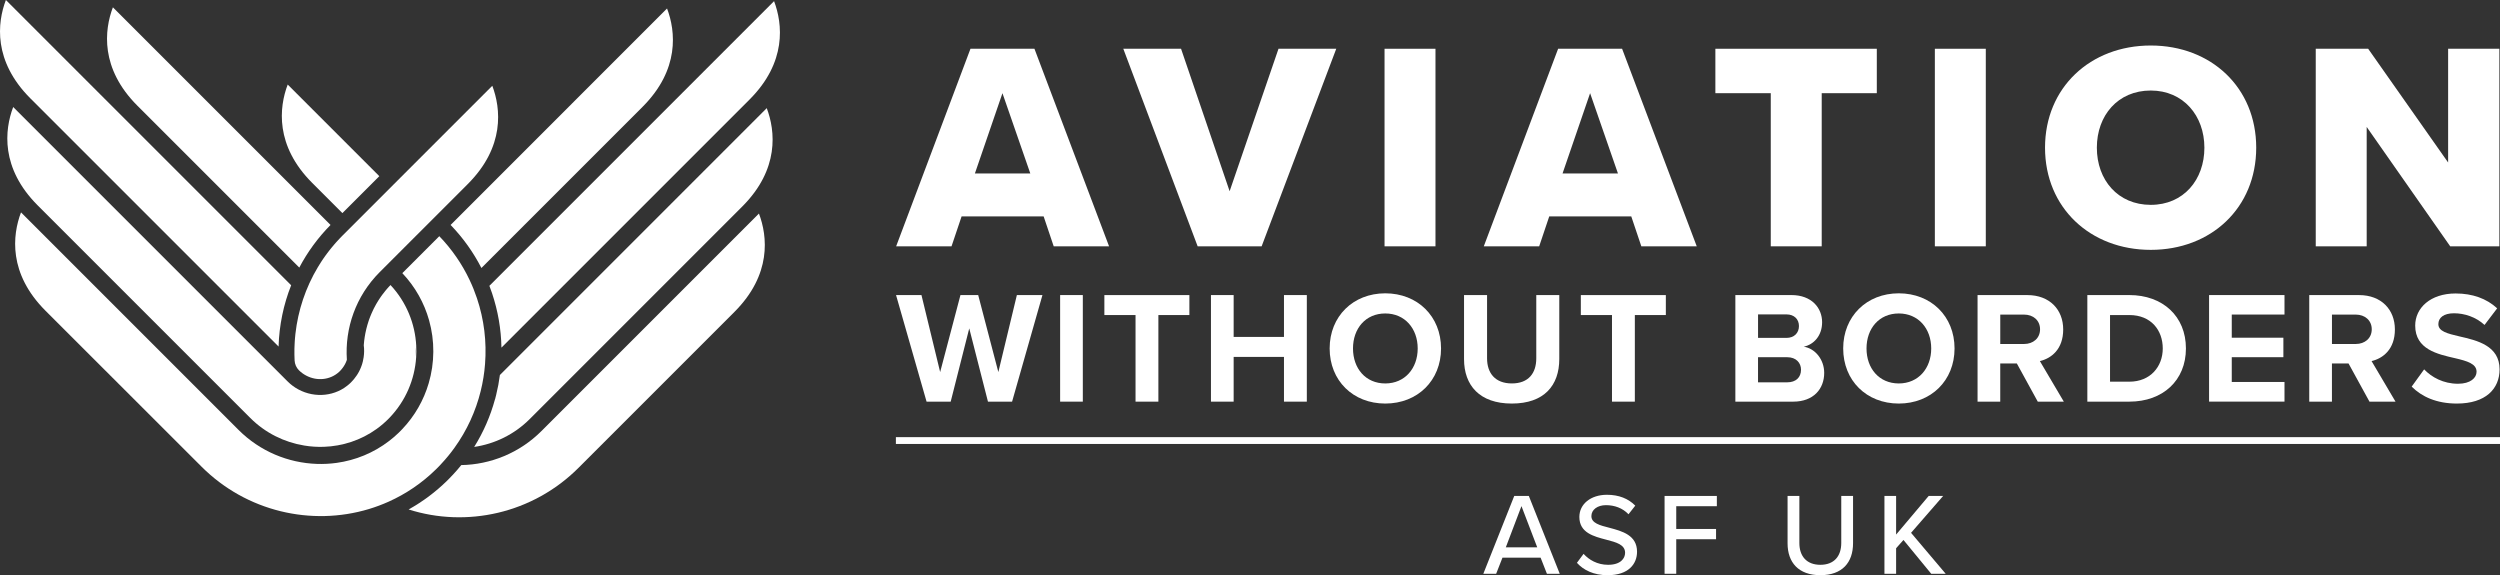
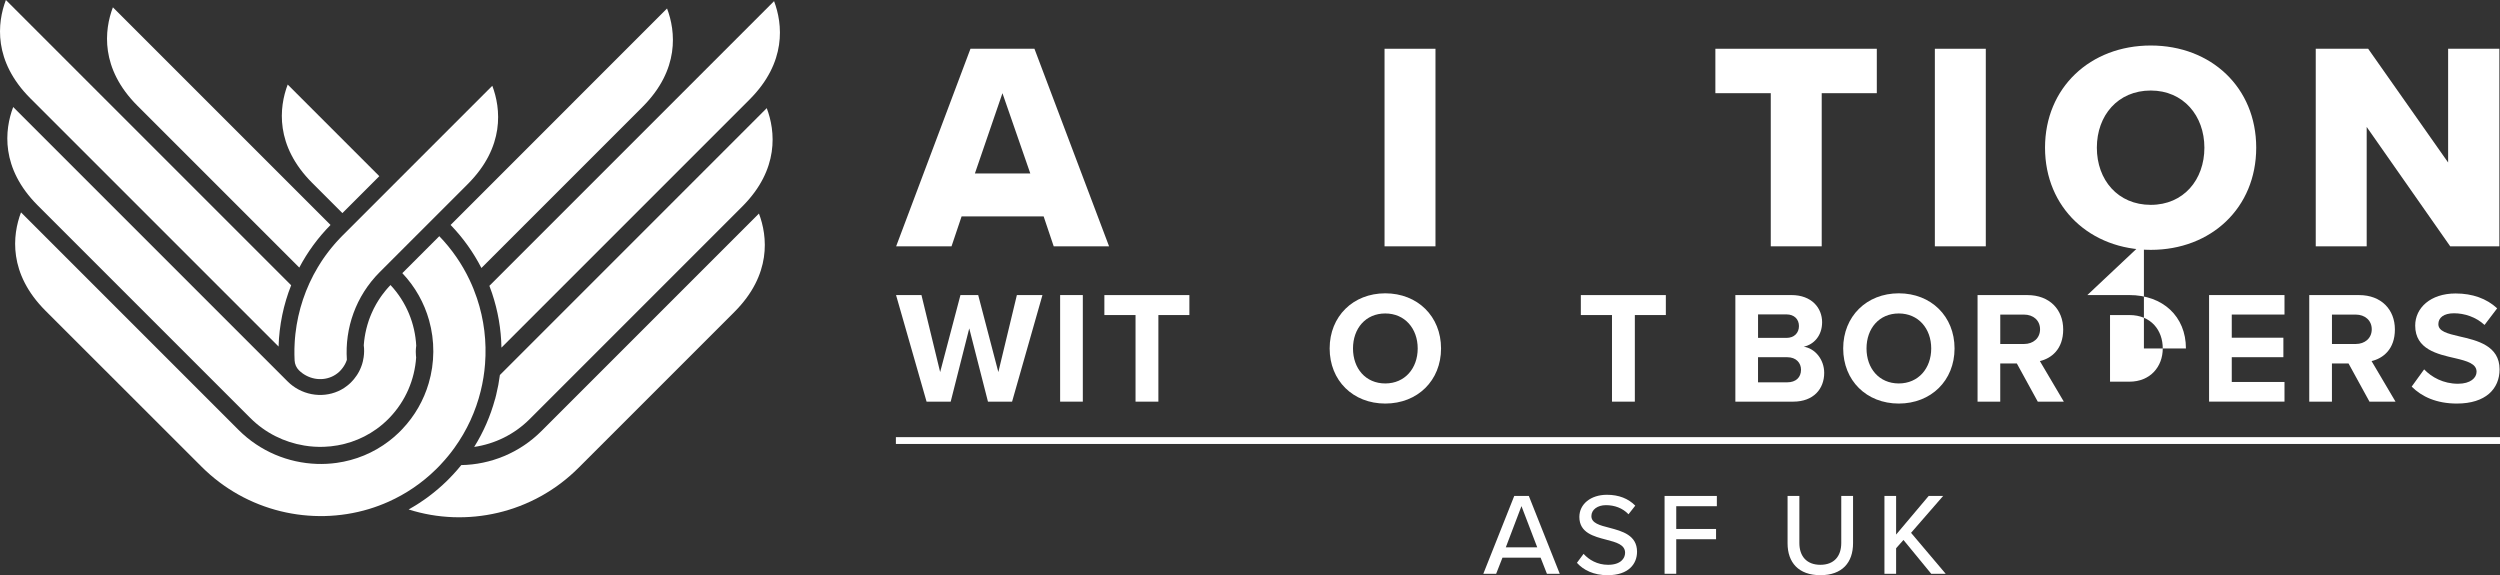
<svg xmlns="http://www.w3.org/2000/svg" id="Layer_2" viewBox="0 0 1100.78 253.27">
  <rect x="0" y="0" width="1100.78" height="253.27" fill="#333333" stroke="none" />
  <g id="Layer_1-2" data-name="Layer_1">
    <g>
      <g>
        <g>
          <g>
            <path d="M463.96,108.46l-4.43-13.17h-36.13l-4.43,13.17h-24.39l32.73-86.99h28.17l32.86,86.99h-24.39ZM441.39,41.03l-12.13,35.34h24.39l-12.26-35.34Z" style="fill: #fff;" />
-             <path d="M527.34,108.46l-32.74-86.99h25.43l21.39,62.73,21.52-62.73h25.43l-32.86,86.99h-28.17Z" style="fill: #fff;" />
            <path d="M609.63,108.46V21.47h22.43v86.99h-22.43Z" style="fill: #fff;" />
-             <path d="M722.7,108.46l-4.43-13.17h-36.12l-4.43,13.17h-24.39l32.73-86.99h28.17l32.87,86.99h-24.39ZM700.14,41.03l-12.13,35.34h24.39l-12.26-35.34Z" style="fill: #fff;" />
            <path d="M779.69,108.46V41.03h-24.39v-19.56h71.08v19.56h-24.26v67.43h-22.43Z" style="fill: #fff;" />
            <path d="M851.94,108.46V21.47h22.43v86.99h-22.43Z" style="fill: #fff;" />
            <path d="M947.01,20.04c26.61,0,46.43,18.52,46.43,44.99s-19.82,44.99-46.43,44.99-46.56-18.52-46.56-44.99,19.95-44.99,46.56-44.99ZM947.01,39.86c-14.48,0-23.74,10.96-23.74,25.17s9.26,25.17,23.74,25.17,23.61-11.09,23.61-25.17-9.26-25.17-23.61-25.17Z" style="fill: #fff;" />
            <path d="M1078.86,108.46l-36.78-52.56v52.56h-22.43V21.47h23.08l35.21,50.08V21.47h22.56v86.99h-21.65Z" style="fill: #fff;" />
          </g>
          <g>
            <path d="M426.76,144.63l-8.16,32.22h-10.62l-13.44-46.93h11.19l8.23,33.91,8.94-33.91h7.81l8.87,33.91,8.16-33.91h11.26l-13.37,46.93h-10.62l-8.23-32.22Z" style="fill: #fff;" />
            <path d="M466.79,129.92h9.99v46.93h-9.99v-46.93Z" style="fill: #fff;" />
            <path d="M499.99,138.72h-13.72v-8.79h37.43v8.79h-13.65v38.13h-10.06v-38.13Z" style="fill: #fff;" />
-             <path d="M565.35,157.15h-22.16v19.7h-9.99v-46.93h9.99v18.43h22.16v-18.43h10.06v46.93h-10.06v-19.7Z" style="fill: #fff;" />
            <path d="M609.95,129.15c14.21,0,24.56,10.13,24.56,24.27s-10.34,24.27-24.56,24.27-24.49-10.13-24.49-24.27,10.34-24.27,24.49-24.27ZM609.95,138.02c-8.65,0-14.21,6.61-14.21,15.41s5.56,15.41,14.21,15.41,14.28-6.68,14.28-15.41-5.63-15.41-14.28-15.41Z" style="fill: #fff;" />
-             <path d="M644.64,129.92h10.13v27.86c0,6.54,3.59,11.05,10.91,11.05s10.76-4.5,10.76-11.05v-27.86h10.13v28.14c0,11.68-6.68,19.63-20.9,19.63s-21.04-8.02-21.04-19.56v-28.21Z" style="fill: #fff;" />
            <path d="M709.78,138.72h-13.72v-8.79h37.43v8.79h-13.65v38.13h-10.06v-38.13Z" style="fill: #fff;" />
            <path d="M764.09,129.92h24.7c8.94,0,13.51,5.7,13.51,11.96,0,5.91-3.66,9.85-8.09,10.77,5,.77,9.01,5.63,9.01,11.54,0,7.04-4.71,12.66-13.65,12.66h-25.47v-46.93ZM786.61,148.78c3.38,0,5.49-2.18,5.49-5.21s-2.11-5.14-5.49-5.14h-12.52v10.34h12.52ZM786.96,168.34c3.8,0,6.05-2.18,6.05-5.56,0-2.96-2.11-5.49-6.05-5.49h-12.88v11.05h12.88Z" style="fill: #fff;" />
            <path d="M836.06,129.15c14.21,0,24.55,10.13,24.55,24.27s-10.34,24.27-24.55,24.27-24.48-10.13-24.48-24.27,10.34-24.27,24.48-24.27ZM836.06,138.02c-8.65,0-14.21,6.61-14.21,15.41s5.56,15.41,14.21,15.41,14.28-6.68,14.28-15.41-5.63-15.41-14.28-15.41Z" style="fill: #fff;" />
            <path d="M888.05,160.04h-7.32v16.82h-9.99v-46.93h21.95c9.78,0,15.76,6.4,15.76,15.13s-5.21,12.73-10.27,13.93l10.55,17.87h-11.47l-9.22-16.82ZM891.22,138.51h-10.48v12.95h10.48c4.01,0,7.04-2.53,7.04-6.47s-3.03-6.47-7.04-6.47Z" style="fill: #fff;" />
-             <path d="M919.08,129.92h18.5c14.71,0,24.91,9.36,24.91,23.5s-10.2,23.43-24.91,23.43h-18.5v-46.93ZM937.58,168.06c9.29,0,14.71-6.68,14.71-14.63s-5.07-14.71-14.71-14.71h-8.51v29.34h8.51Z" style="fill: #fff;" />
+             <path d="M919.08,129.92h18.5c14.71,0,24.91,9.36,24.91,23.5h-18.5v-46.93ZM937.58,168.06c9.29,0,14.71-6.68,14.71-14.63s-5.07-14.71-14.71-14.71h-8.51v29.34h8.51Z" style="fill: #fff;" />
            <path d="M972.68,129.92h33.21v8.58h-23.22v10.2h22.73v8.58h-22.73v10.91h23.22v8.65h-33.21v-46.93Z" style="fill: #fff;" />
            <path d="M1034.1,160.04h-7.32v16.82h-9.99v-46.93h21.95c9.78,0,15.76,6.4,15.76,15.13s-5.21,12.73-10.27,13.93l10.55,17.87h-11.47l-9.22-16.82ZM1037.27,138.51h-10.48v12.95h10.48c4.01,0,7.04-2.53,7.04-6.47s-3.03-6.47-7.04-6.47Z" style="fill: #fff;" />
            <path d="M1067.38,162.64c3.31,3.45,8.44,6.33,14.92,6.33,5.49,0,8.16-2.6,8.16-5.28,0-3.52-4.08-4.71-9.5-5.98-7.67-1.76-17.52-3.87-17.52-14.35,0-7.81,6.75-14.14,17.8-14.14,7.46,0,13.65,2.25,18.29,6.54l-5.56,7.32c-3.8-3.52-8.87-5.14-13.44-5.14s-6.89,1.97-6.89,4.78c0,3.17,3.94,4.15,9.36,5.42,7.74,1.76,17.59,4.08,17.59,14.49,0,8.58-6.12,15.06-18.79,15.06-9.01,0-15.48-3.03-19.91-7.46l5.49-7.6Z" style="fill: #fff;" />
          </g>
        </g>
        <g>
          <path d="M678.35,245.56h-16.8l-2.78,7.09h-5.65l13.62-34.28h6.42l13.62,34.28h-5.65l-2.78-7.09ZM663.04,240.99h13.82l-6.94-18.14-6.89,18.14Z" style="fill: #fff;" />
          <path d="M697.26,243.86c2.31,2.57,6.01,4.83,10.79,4.83,5.55,0,7.5-2.83,7.5-5.29,0-3.6-3.91-4.63-8.27-5.76-5.5-1.44-11.87-3.03-11.87-10.02,0-5.65,4.99-9.76,12.13-9.76,5.29,0,9.46,1.7,12.49,4.78l-2.98,3.8c-2.62-2.77-6.22-4.01-9.92-4.01s-6.42,1.95-6.42,4.83c0,3.08,3.7,4.06,7.97,5.14,5.6,1.49,12.13,3.24,12.13,10.54,0,5.34-3.7,10.33-12.95,10.33-6.12,0-10.59-2.21-13.52-5.45l2.93-3.96Z" style="fill: #fff;" />
          <path d="M732.93,218.37h23.02v4.52h-17.88v10.02h17.53v4.52h-17.53v15.21h-5.14v-34.28Z" style="fill: #fff;" />
          <path d="M787.09,218.37h5.19v20.71c0,5.86,3.24,9.61,9.25,9.61s9.2-3.75,9.2-9.61v-20.71h5.19v20.81c0,8.53-4.78,14.08-14.39,14.08s-14.44-5.6-14.44-14.03v-20.87Z" style="fill: #fff;" />
          <path d="M838.12,237.75l-3.24,3.65v11.25h-5.14v-34.28h5.14v17.01l14.34-17.01h6.37l-14.13,16.24,15.26,18.04h-6.37l-12.23-14.9Z" style="fill: #fff;" />
        </g>
        <rect x="394.47" y="192.48" width="706.31" height="3" style="fill: #fff;" />
      </g>
      <g>
        <g>
          <path d="M293.71,3.73c3.79,10.03,5.64,26.89-10.8,43.33l-70.94,70.94c-3.53-6.88-8.05-13.23-13.48-18.86l-.09-.09L293.71,3.73Z" style="fill: #fff;" />
          <path d="M337.61,47.62c3.79,10.03,5.64,26.89-10.8,43.33l-93.59,93.59c-6.82,6.82-15.46,10.93-24.43,12.25,4.07-6.51,7.14-13.56,9.17-21.01l.04-.04.48-1.91c.71-2.88,1.26-5.8,1.63-8.72l117.51-117.51Z" style="fill: #fff;" />
          <path d="M340.83.5c3.79,10.03,5.64,26.89-10.8,43.33l-109.24,109.24c-.14-8.16-1.53-16.19-4.14-23.98-.36-1.08-.75-2.16-1.17-3.24L340.83.5Z" style="fill: #fff;" />
          <path d="M216.75,37.73c3.79,10.03,5.64,26.89-10.8,43.33l-38.75,38.75c-10.57,10.57-15.4,24.73-14.47,38.59h0c-.02.06-.03.11-.05.16l-.02.05v.05c-.07.18-.13.34-.21.51l-.02.05v.06c-.09.18-.17.34-.24.51-.07.14-.13.29-.21.43l-.06.12-.06.12c-.07.13-.14.25-.23.38l-.04.07c-.08.13-.15.26-.23.39l-.06.08h-.01c-.17.27-.32.49-.47.68-.06.08-.12.15-.19.23l-.27.33v.03c-.06.06-.11.11-.16.16l-.06.08-.07.07c-.11.13-.23.26-.36.39l-.3.3-.07.06c-3.85,3.58-9.7,4.24-14.55,1.65-1.18-.62-2.23-1.4-3.17-2.33h0c-1.14-1.14-1.81-2.67-1.9-4.28-.09-1.74-.11-3.49-.08-5.23.01-.49.03-.99.06-1.48.01-.41.04-.83.06-1.24,0-.1,0-.19.01-.28.03-.51.07-1.02.11-1.52.06-.68.12-1.36.2-2.05,1.15-10.22,4.44-20.24,9.89-29.33.4-.66.82-1.33,1.24-1.99.21-.33.43-.66.64-.98.23-.33.44-.65.66-.98.22-.32.45-.64.68-.96.3-.43.62-.86.94-1.28.32-.43.64-.86.98-1.27.33-.41.65-.82.98-1.22,0,0,0-.02.02-.02.34-.41.68-.82,1.03-1.23.21-.25.43-.5.65-.75.14-.17.29-.33.44-.49.14-.17.3-.33.45-.49.3-.33.6-.66.91-.98.3-.32.62-.64.93-.96.13-.15.28-.29.42-.43l65.82-65.82Z" style="fill: #fff;" />
          <path d="M334.17,94.02c3.8,10.02,5.64,26.89-10.8,43.33l-68.65,68.65c-20.16,20.16-49.33,26.45-74.8,18.32,6.17-3.42,11.86-7.67,16.96-12.68l.57-.57c.77-.77,1.44-1.47,2.06-2.14,1.24-1.33,2.45-2.72,3.6-4.15,12.81-.22,25.58-5.28,35.29-14.98l95.78-95.78Z" style="fill: #fff;" />
        </g>
        <g>
          <path d="M49.71,3.22l95.83,95.83c-5.56,5.63-10.17,11.95-13.76,18.77L60.5,46.55C44.07,30.12,45.91,13.24,49.71,3.22Z" style="fill: #fff;" />
          <path d="M171.94,125.5c7.04,7.54,10.81,17.03,11.33,26.67,0,.01,0,.02,0,.03v.03c-.01.11-.03.23-.04.34-.01.11-.04.22-.04.34-.02.21-.04.41-.06.62-.03.34-.05.67-.05,1.01t0,.01c0,.15,0,.29,0,.43,0,.51.01,1.02.06,1.52,0,.25.04.49.07.74,0,.07.01.14.02.21-.66,9.63-4.58,19.08-11.76,26.54l-.06.06c-1.76,1.82-3.64,3.44-5.63,4.86-6.88,4.94-14.96,7.54-23.15,7.83-2.91.1-5.83-.08-8.71-.57-8.71-1.43-17.08-5.49-23.72-12.14L16.61,90.45C.17,74.01,2.01,57.14,5.81,47.12l120.84,120.84c1.45,1.45,3.08,2.64,4.82,3.56,7.23,3.85,16.36,3.1,22.61-2.7.12-.11.23-.21.34-.33l.22-.22c.23-.23.45-.47.66-.71.2-.21.38-.42.56-.64.06-.06.11-.13.16-.21.39-.47.76-.97,1.09-1.48.18-.27.35-.54.52-.83.16-.28.33-.55.47-.83.16-.28.29-.57.42-.86.13-.29.26-.57.38-.88.12-.29.23-.58.33-.88.11-.29.2-.59.29-.88,0-.01,0-.03,0-.04.08-.28.16-.55.23-.82.16-.64.28-1.28.37-1.92,0,0,0-.01,0-.01h0c.25-1.74.28-3.5.05-5.24t0-.02h0c.04-.66.11-1.32.18-1.97.06-.54.13-1.1.23-1.64.08-.54.17-1.07.28-1.61.13-.65.28-1.31.43-1.96.13-.52.26-1.05.42-1.58.15-.53.31-1.05.48-1.57.09-.3.2-.59.3-.9.16-.46.33-.93.52-1.38.01-.03.02-.06.04-.09.13-.33.26-.66.41-.99.06-.16.13-.31.2-.47.28-.65.58-1.29.89-1.92.28-.55.57-1.1.87-1.63.08-.15.16-.29.24-.44.02-.04.04-.06.06-.1.15-.26.3-.52.46-.77.12-.21.25-.42.38-.62.18-.3.37-.59.57-.88.21-.32.42-.63.64-.94.2-.3.42-.59.63-.87.4-.54.81-1.07,1.24-1.59.16-.2.32-.39.49-.59.16-.21.34-.41.52-.6.21-.24.42-.48.64-.71.11-.12.21-.24.33-.35.12-.12.23-.23.34-.35Z" style="fill: #fff;" />
          <path d="M156.03,166.73c.4-.48.76-.98,1.09-1.48-.33.52-.7,1.01-1.09,1.48Z" style="fill: #fff;" />
-           <path d="M183.27,152.23c.09,1.73.08,3.49-.04,5.22-.23-1.73-.21-3.49.04-5.22Z" style="fill: #fff;" />
          <path d="M2.59,0l125.61,125.61c-3.37,8.49-5.26,17.59-5.54,26.98L13.38,43.32C-3.05,26.89-1.21,10.02,2.59,0Z" style="fill: #fff;" />
          <path d="M126.67,37.22l40.35,40.35-16.26,16.26-13.28-13.28c-16.44-16.44-14.6-33.31-10.8-43.33Z" style="fill: #fff;" />
          <path d="M193.43,104c5.59,5.8,10.03,12.3,13.31,19.22,1.26,2.64,2.35,5.35,3.27,8.1,3.14,9.35,4.33,19.22,3.56,28.96-.3,4-.95,7.98-1.91,11.89h0c-2.18,8.85-6.05,17.37-11.58,25.04-1.74,2.42-3.64,4.74-5.72,6.96h0c-.76.86-1.56,1.67-2.38,2.47-6.22,6.11-13.29,10.85-20.81,14.23-2.86,1.29-5.81,2.38-8.78,3.28h0c-25.19,7.58-53.8,1.18-73.66-18.68L20.05,136.84c-16.44-16.44-14.59-33.3-10.8-43.33l95.78,95.78c9.49,9.49,21.93,14.54,34.46,14.97,2.92.11,5.85-.05,8.75-.45,8.24-1.15,16.24-4.36,23.14-9.68,1.44-1.1,2.81-2.28,4.14-3.56.52-.51,1.04-1.03,1.54-1.56,5.63-5.9,9.52-12.86,11.69-20.23,2.67-9.04,2.73-18.7.18-27.76-2.12-7.55-6.05-14.7-11.78-20.75l16.27-16.27Z" style="fill: #fff;" />
        </g>
      </g>
    </g>
  </g>
</svg>